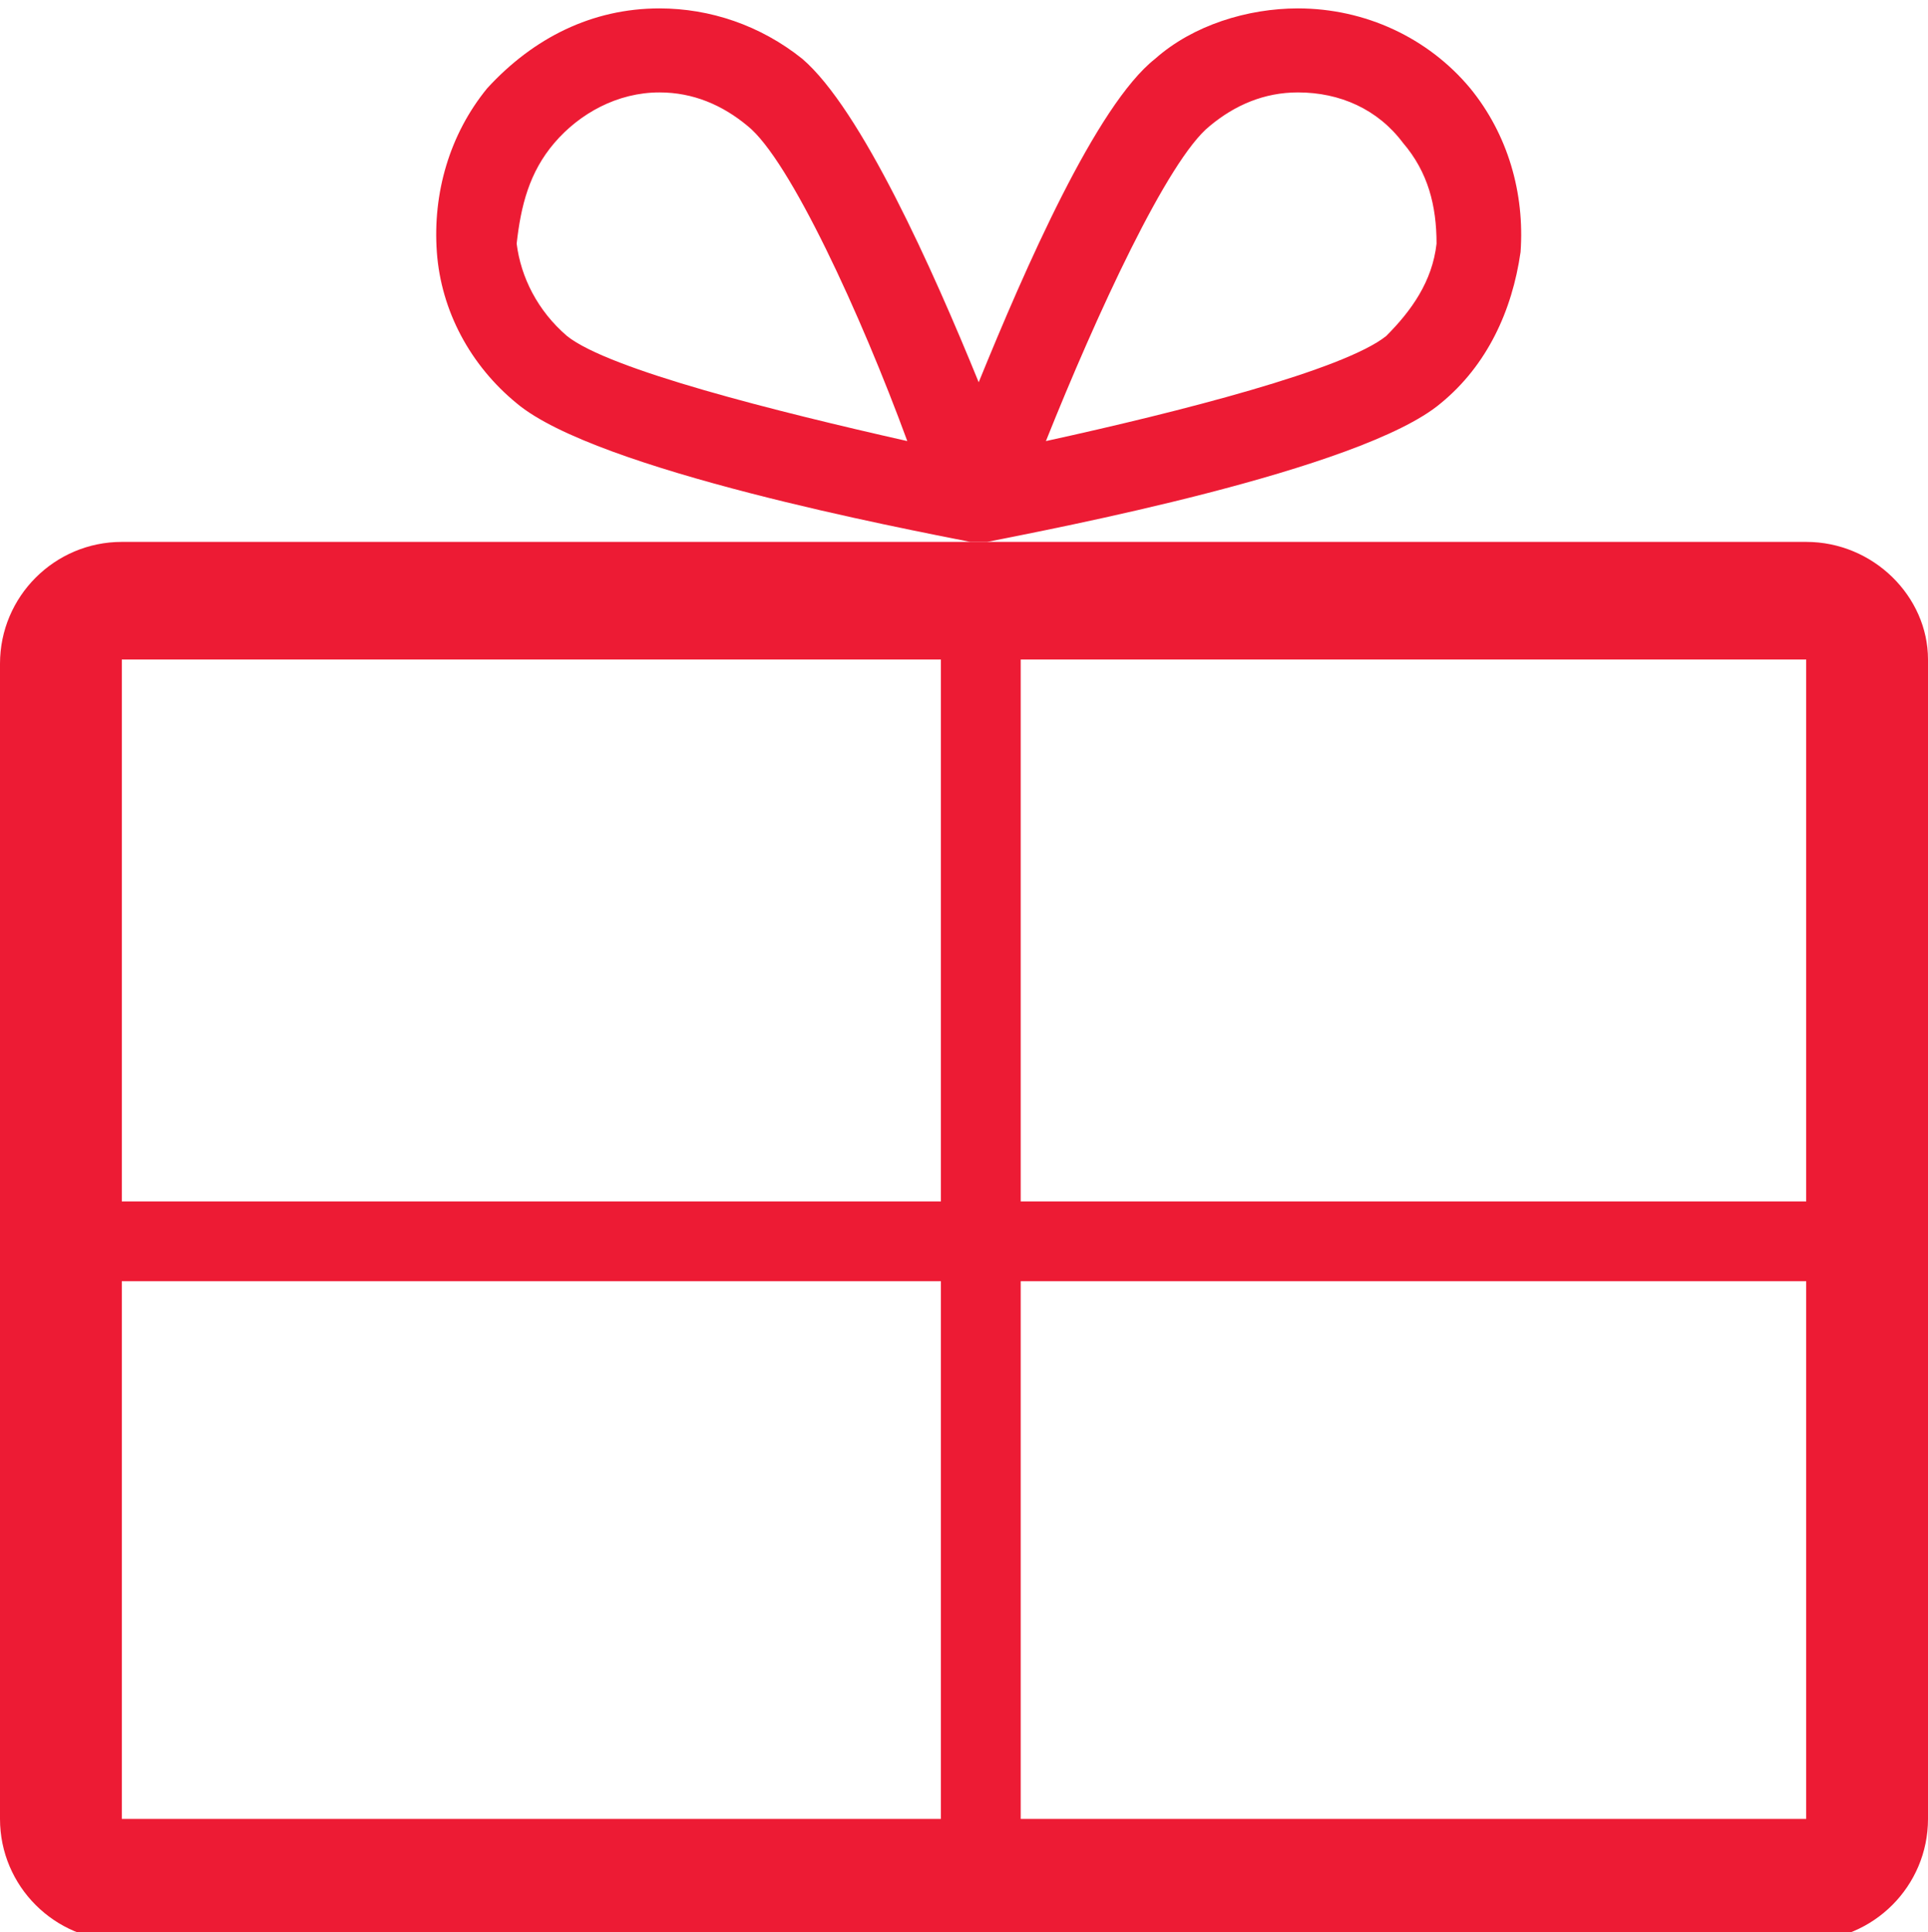
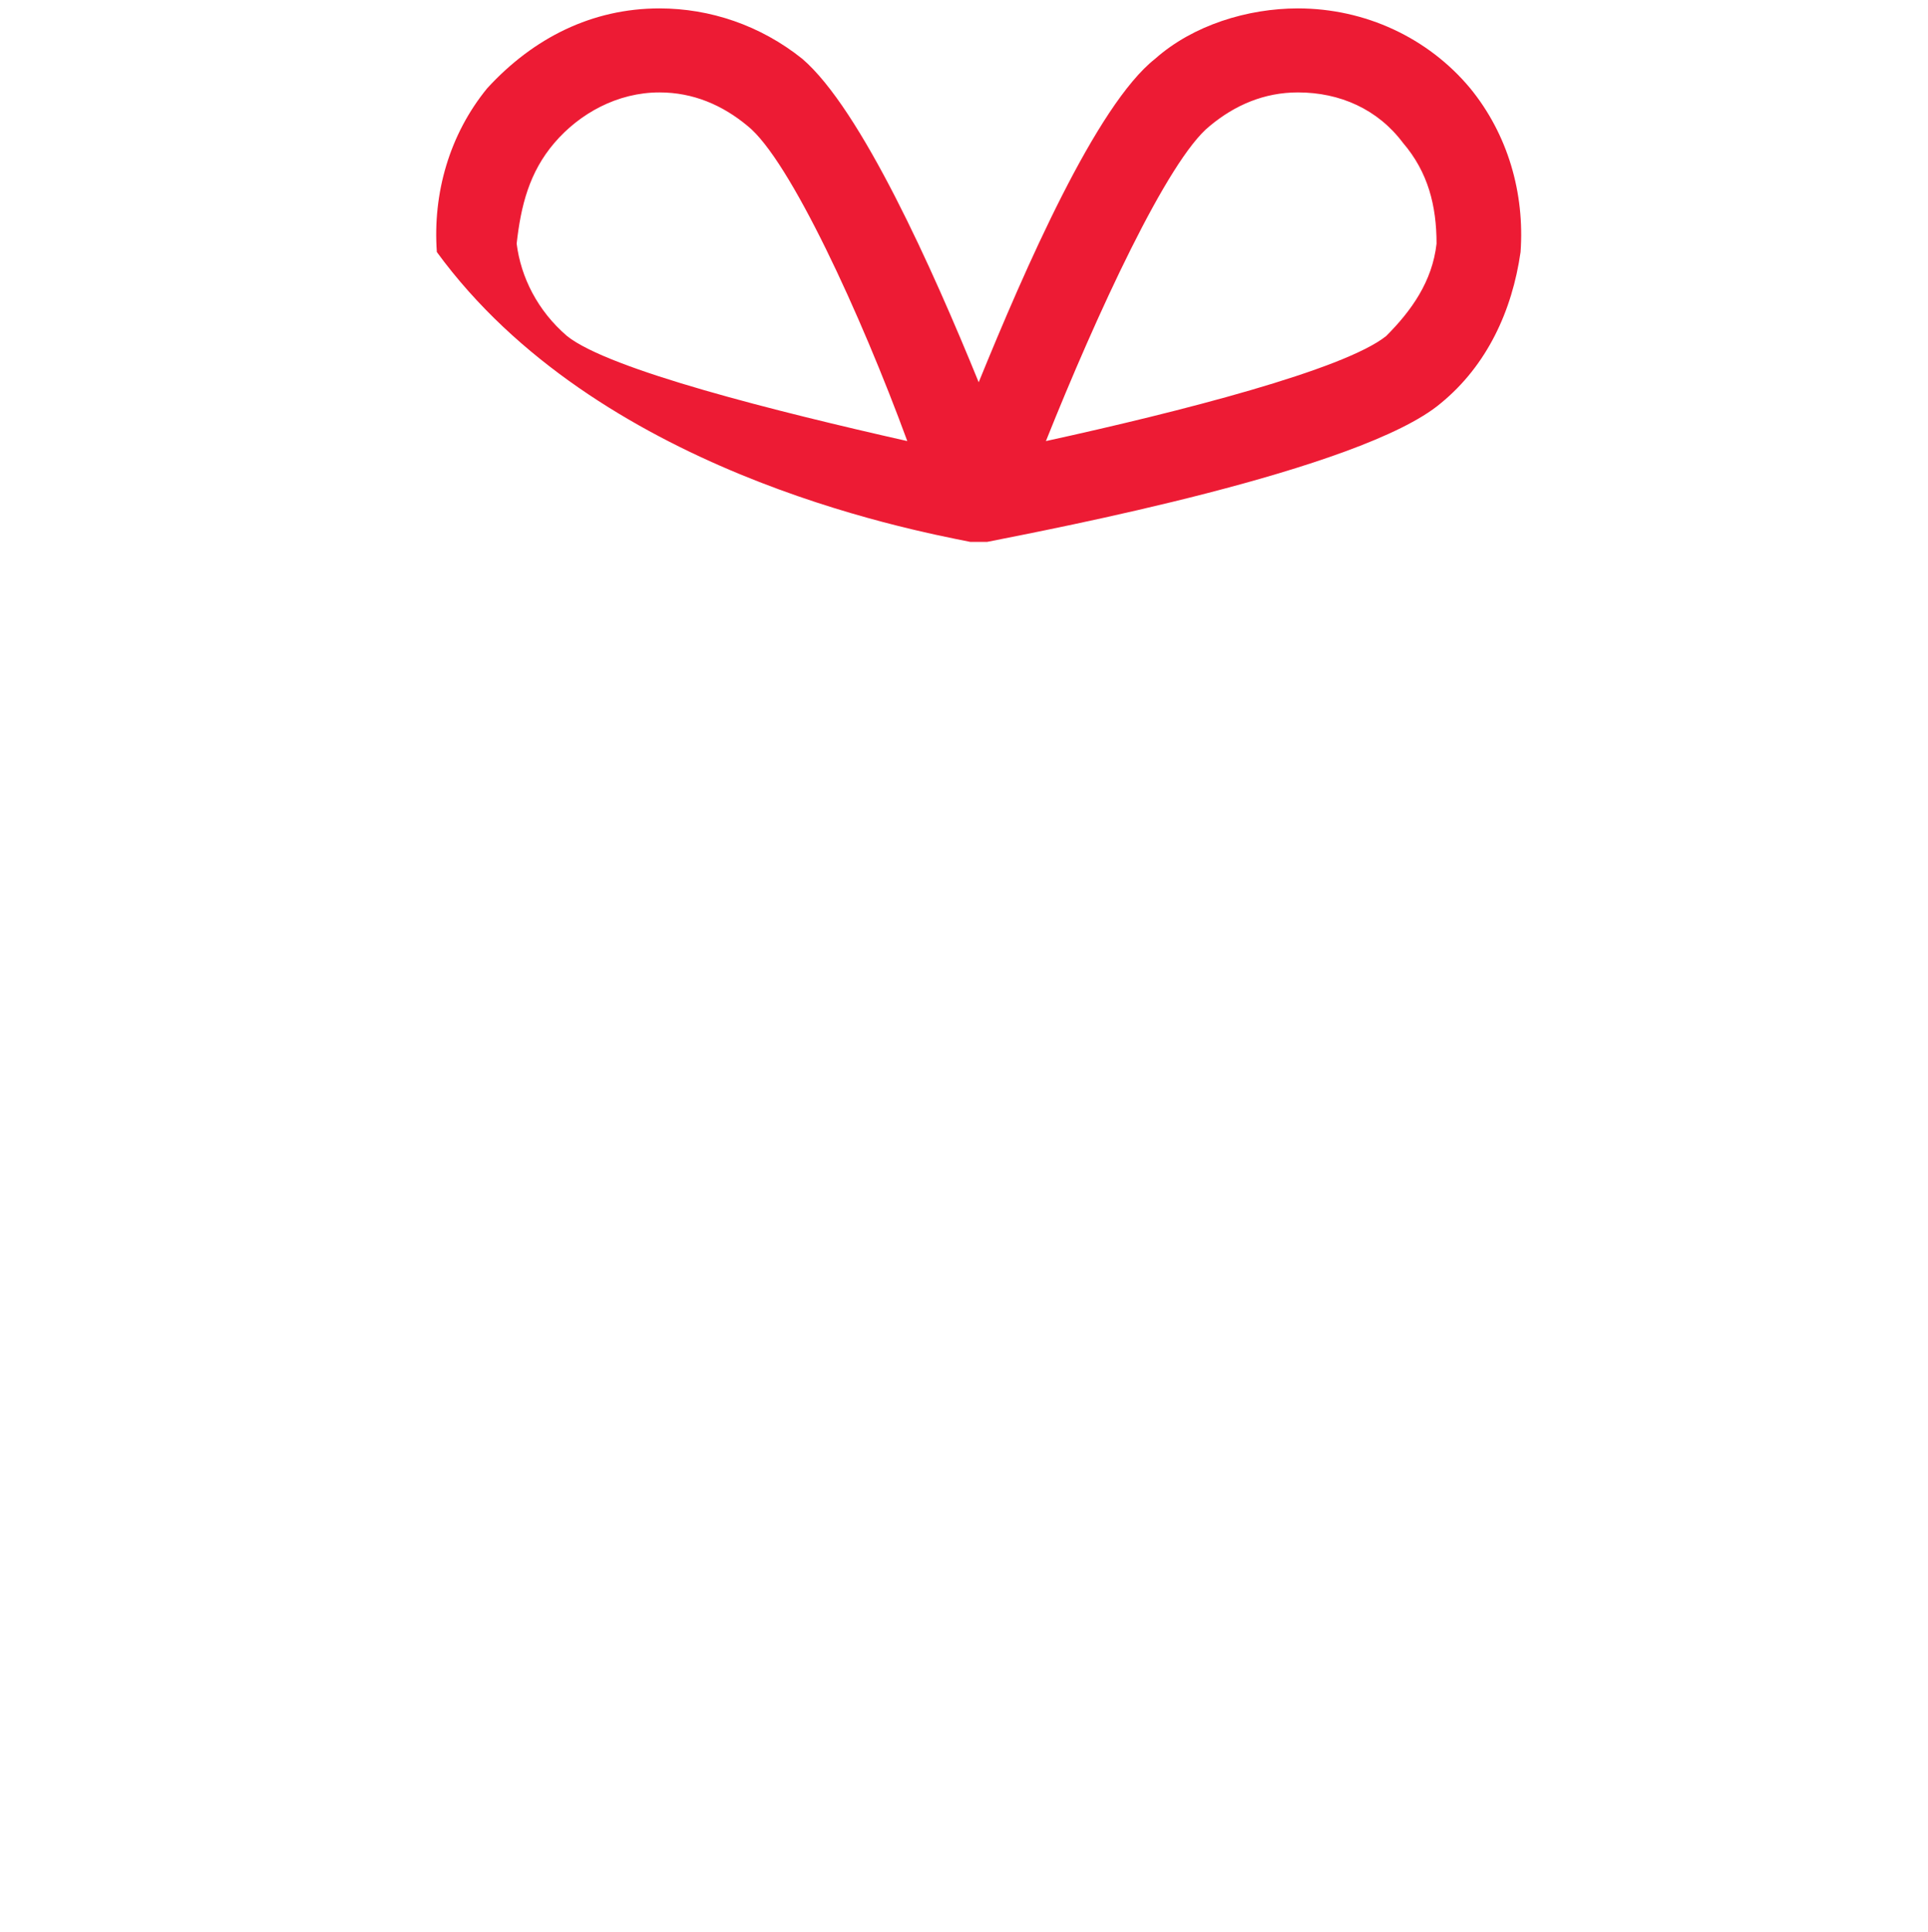
<svg xmlns="http://www.w3.org/2000/svg" version="1.1" id="Слой_1" x="0px" y="0px" viewBox="0 0 45.9 46" style="enable-background:new 0 0 45.9 46;" xml:space="preserve">
  <style type="text/css">
	.st0{fill:#ED1B34;}
</style>
  <g>
-     <path class="st0" d="M43,12.9H2.9c-1.6,0-2.9,1.3-2.9,2.9v27.5c0,1.6,1.3,2.9,2.9,2.9H43c1.6,0,2.9-1.3,2.9-2.9V15.7   C45.9,14.2,44.6,12.9,43,12.9z M24.3,15.7H43v12.9h-0.2h-1H24.3V19v-1.1V15.7z M22.4,43.3H2.9V30.5h19.5V43.3z M22.4,28.6H2.9V15.7   h19.5v2.1V19V28.6z M43,43.3H24.3V30.5h17.6h1H43V43.3z" />
-     <path class="st0" d="M23.1,12.9c0.1,0,0.1,0,0.2,0l0,0l0,0l0,0c0.1,0,0.1,0,0.2,0c1.5-0.3,8.9-1.7,10.8-3.3C35.4,8.7,36,7.4,36.2,6   c0.1-1.4-0.3-2.8-1.2-3.9c-1-1.2-2.5-1.9-4.1-1.9c-1.2,0-2.5,0.4-3.4,1.2c-1.4,1.1-3.1,5-4.2,7.7c-1.1-2.7-2.8-6.5-4.2-7.7   c-1-0.8-2.2-1.2-3.4-1.2c-1.6,0-3,0.7-4.1,1.9c-0.9,1.1-1.3,2.5-1.2,3.9s0.8,2.7,1.9,3.6C14.2,11.2,21.6,12.6,23.1,12.9z M28.8,3   c0.6-0.5,1.3-0.8,2.1-0.8c1,0,1.9,0.4,2.5,1.2c0.6,0.7,0.8,1.5,0.8,2.4C34.1,6.7,33.6,7.4,33,8c-1,0.8-4.9,1.8-8.1,2.5   C26.1,7.5,27.8,3.8,28.8,3z M13.2,3.4c0.6-0.7,1.5-1.2,2.5-1.2c0.8,0,1.5,0.3,2.1,0.8c1,0.8,2.7,4.5,3.8,7.5   c-3.1-0.7-7.1-1.7-8.1-2.5c-0.7-0.6-1.1-1.4-1.2-2.2C12.4,4.9,12.6,4.1,13.2,3.4z" />
+     <path class="st0" d="M23.1,12.9c0.1,0,0.1,0,0.2,0l0,0l0,0l0,0c0.1,0,0.1,0,0.2,0c1.5-0.3,8.9-1.7,10.8-3.3C35.4,8.7,36,7.4,36.2,6   c0.1-1.4-0.3-2.8-1.2-3.9c-1-1.2-2.5-1.9-4.1-1.9c-1.2,0-2.5,0.4-3.4,1.2c-1.4,1.1-3.1,5-4.2,7.7c-1.1-2.7-2.8-6.5-4.2-7.7   c-1-0.8-2.2-1.2-3.4-1.2c-1.6,0-3,0.7-4.1,1.9c-0.9,1.1-1.3,2.5-1.2,3.9C14.2,11.2,21.6,12.6,23.1,12.9z M28.8,3   c0.6-0.5,1.3-0.8,2.1-0.8c1,0,1.9,0.4,2.5,1.2c0.6,0.7,0.8,1.5,0.8,2.4C34.1,6.7,33.6,7.4,33,8c-1,0.8-4.9,1.8-8.1,2.5   C26.1,7.5,27.8,3.8,28.8,3z M13.2,3.4c0.6-0.7,1.5-1.2,2.5-1.2c0.8,0,1.5,0.3,2.1,0.8c1,0.8,2.7,4.5,3.8,7.5   c-3.1-0.7-7.1-1.7-8.1-2.5c-0.7-0.6-1.1-1.4-1.2-2.2C12.4,4.9,12.6,4.1,13.2,3.4z" />
  </g>
</svg>